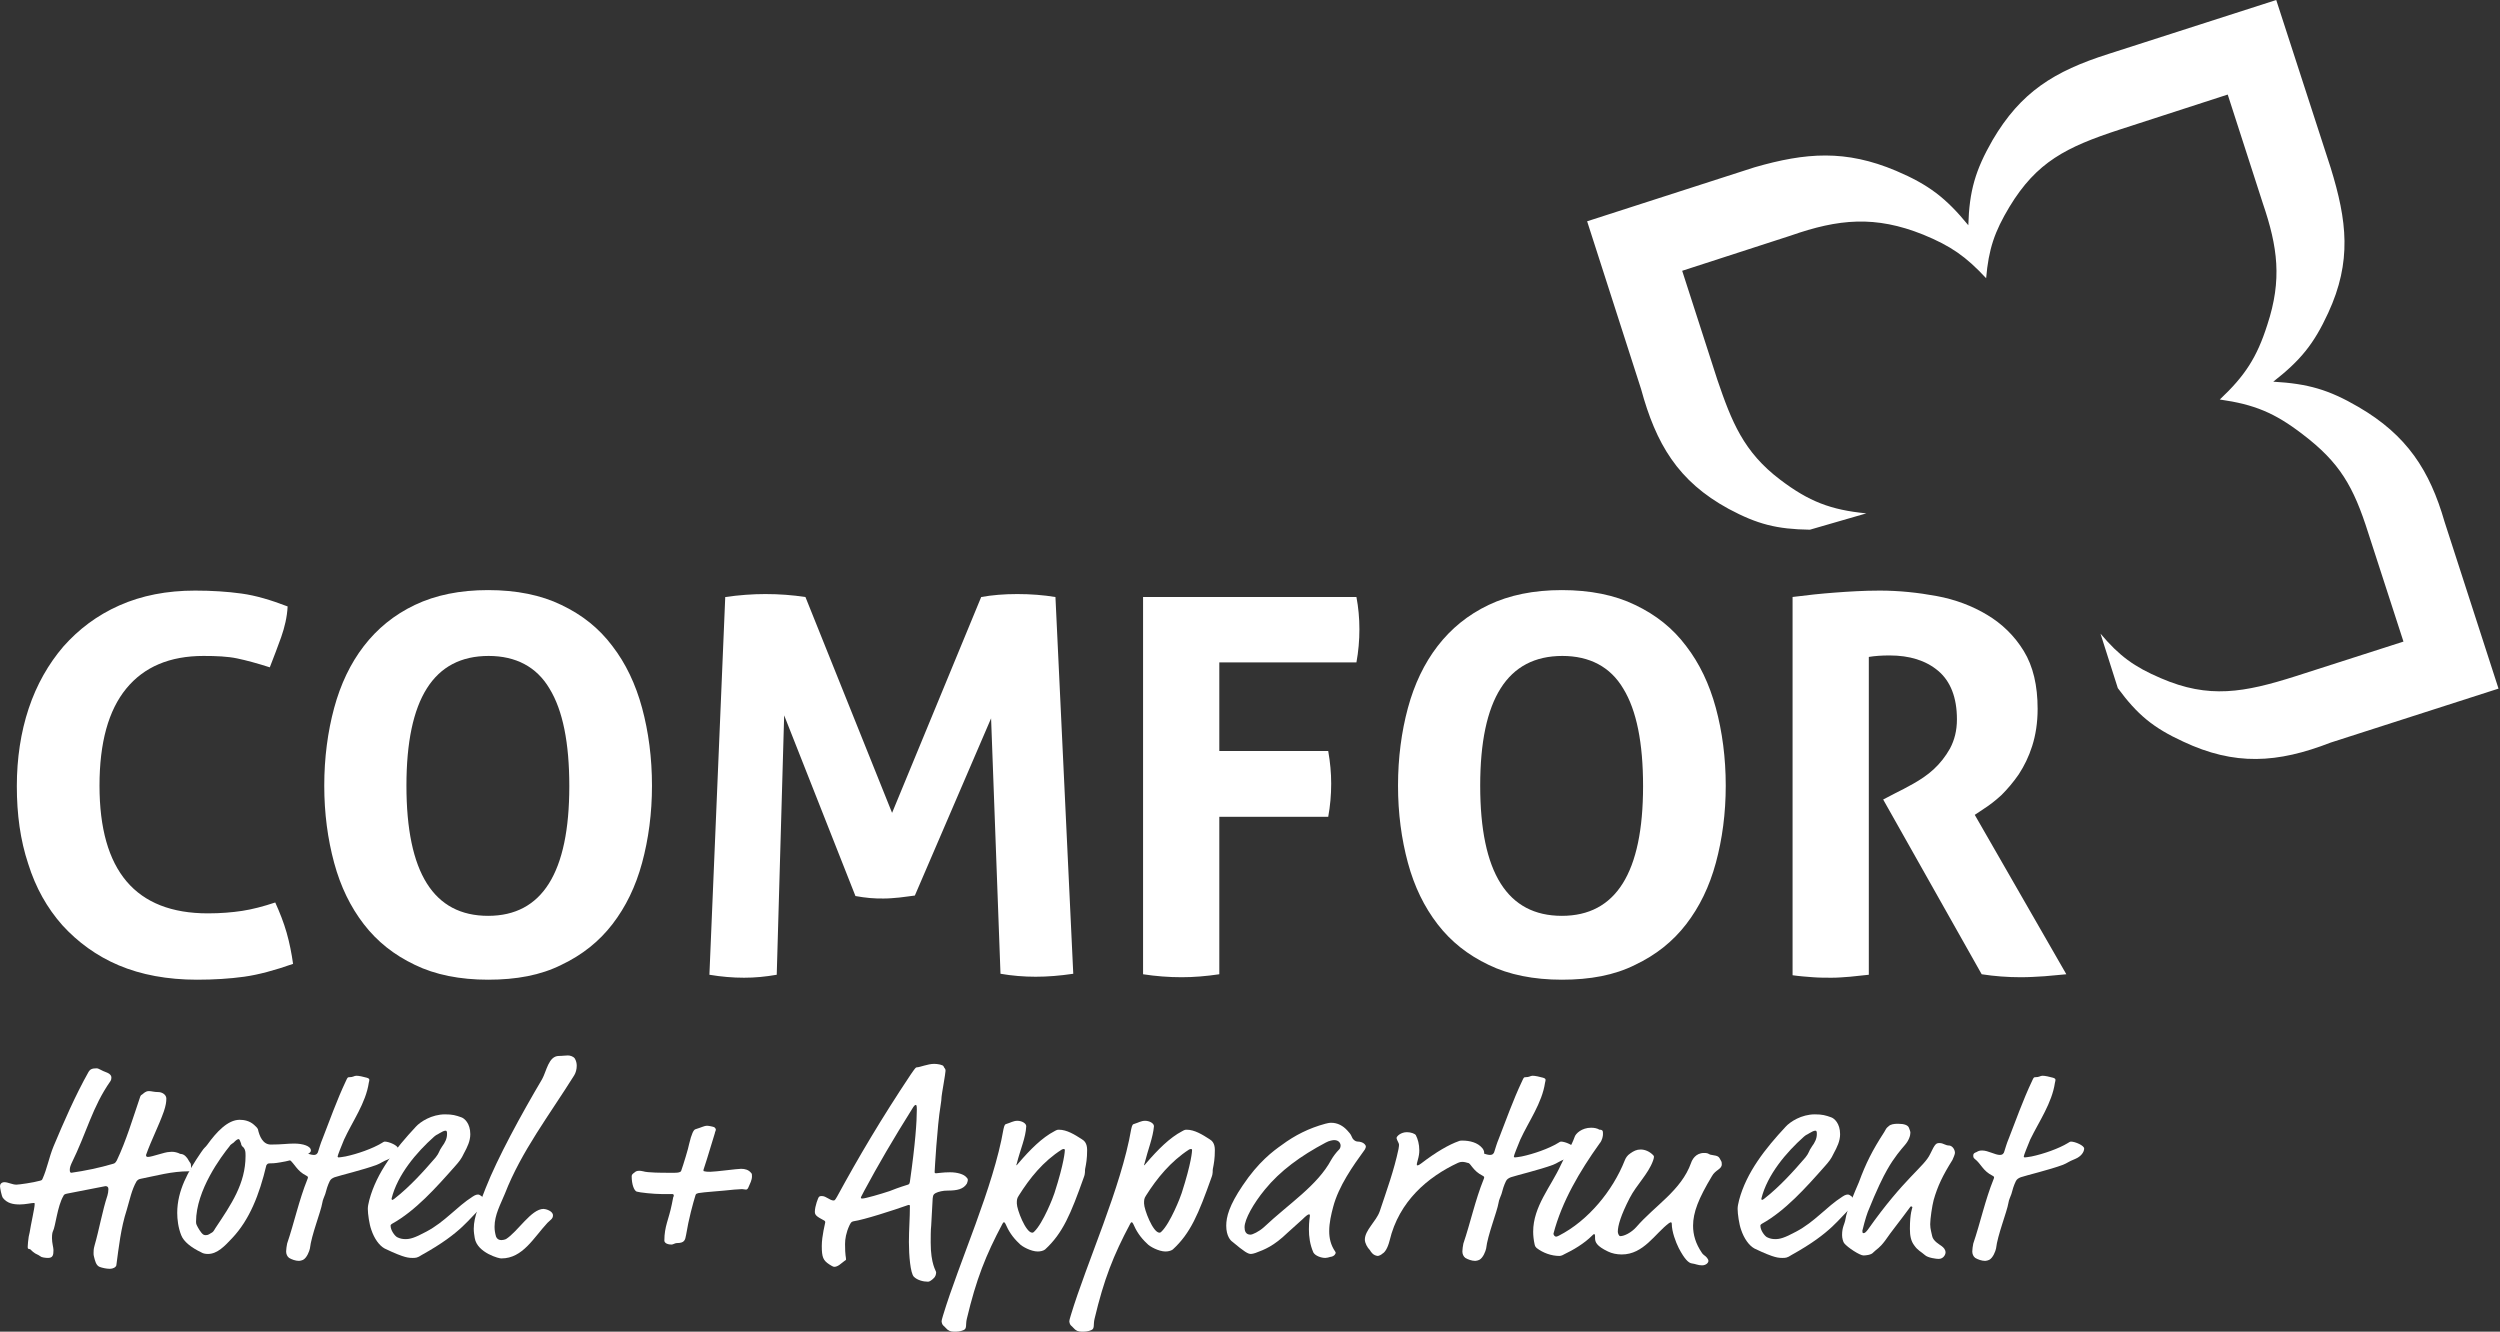
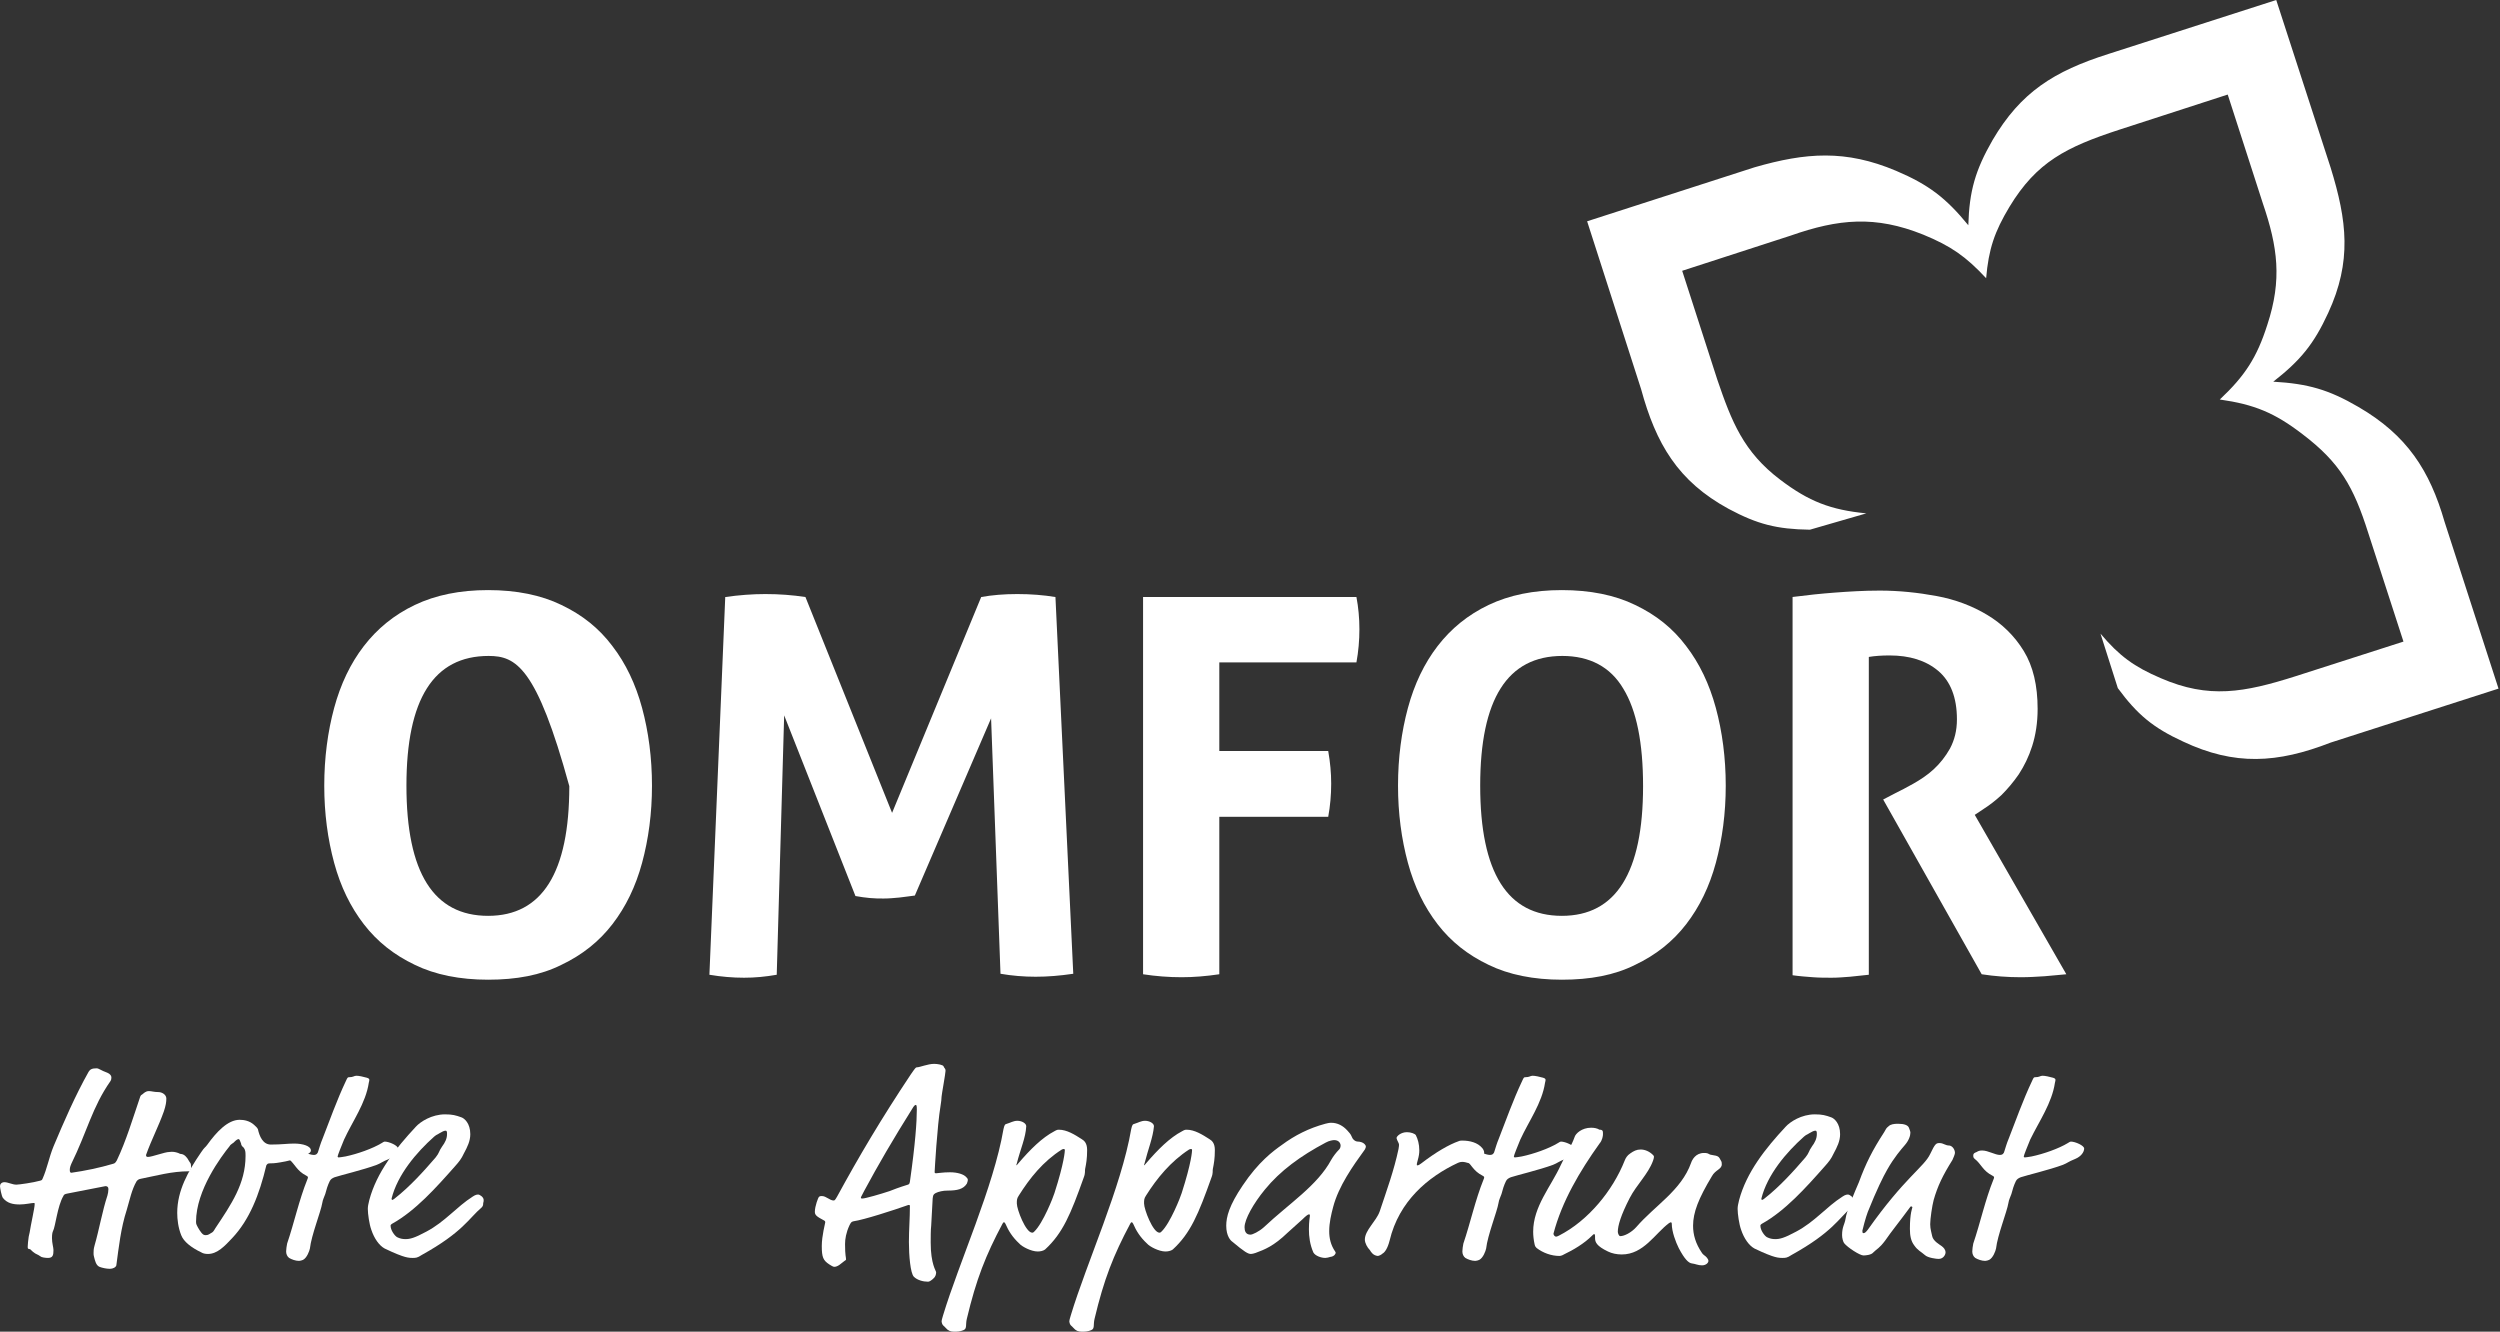
<svg xmlns="http://www.w3.org/2000/svg" viewBox="0 0 505 269">
  <rect x="0" y="0" width="505" height="269" fill="#333333" stroke="none" />
  <g fill="none" fill-rule="evenodd">
    <path fill="#FFFFFF" d="M377,103.7 C369.8,103 365.4,101.3 359.6,96.9 C352.2,91.3 349.8,85.2 346.9,76.7 L339.8,54.7 L361.7,47.6 C371.4,44.2 378.8,43.5 388.5,47.4 C394.1,49.7 397.1,51.8 401.2,56.2 C401.7,50.3 402.9,46.8 405.9,41.8 C411.4,32.7 417.4,29.7 428.1,26.2 L450,19.1 L457.1,41.1 C460.1,49.9 461,56.5 458,65.6 C455.9,72.2 453.5,75.9 448.4,80.7 C455.4,81.7 459.5,83.4 465.1,87.7 C472.6,93.4 475.4,98.2 478.4,107.7 L485.5,129.6 L463.7,136.6 C453.3,139.9 446.2,141.2 436.5,137 C431.1,134.7 428.1,132.5 424.3,128 L427.8,139 C431.7,144.3 434.9,147 441,149.8 C451.4,154.7 460,154.2 470.8,150 L504.7,139.1 L493.8,105.4 C490.8,95 486.2,87.9 476.4,82.2 C470.4,78.7 466.2,77.5 459.2,77.1 C464.7,72.8 467.4,69.5 470.3,63.2 C475.1,52.8 474.1,44.6 470.8,33.9 L459.8,0 L425.9,10.9 C414.9,14.4 408.2,18.6 402.5,28.3 C399,34.4 397.8,38.6 397.6,45.5 C393.1,40 389.6,37.3 383,34.5 C372.8,30.2 364.8,30.8 354.4,33.8 L320.6,44.7 L331.5,78.6 C334.5,89.6 338.9,97.2 349.2,102.8 C355,105.9 358.9,106.9 365.6,107 L377,103.7 Z" />
    <g fill="#FFFFFF" transform="translate(3 119)">
-       <path d="M52.6,63.3 C53.5,65.3 54.3,67.3 54.9,69.4 C55.5,71.5 55.9,73.6 56.2,75.7 C52.5,77 49.2,77.9 46.3,78.3 C43.4,78.7 40.2,78.9 36.8,78.9 C30.8,78.9 25.5,77.9 21,76 C16.5,74.1 12.7,71.3 9.6,67.9 C6.5,64.4 4.2,60.3 2.7,55.5 C1.1,50.7 0.4,45.5 0.4,39.8 C0.4,34.2 1.2,28.9 2.8,24.1 C4.4,19.3 6.8,15.1 9.8,11.6 C12.9,8.1 16.6,5.3 21.1,3.3 C25.6,1.3 30.7,0.3 36.4,0.3 C39.8,0.3 42.9,0.5 45.8,0.9 C48.7,1.3 51.7,2.2 55.1,3.5 C55,5.6 54.5,7.7 53.8,9.7 C53.1,11.7 52.3,13.7 51.5,15.8 C49,15 46.8,14.4 44.9,14 C43,13.6 40.7,13.5 38.1,13.5 C31.3,13.5 26.1,15.7 22.5,20.1 C18.9,24.5 17.1,31 17.1,39.7 C17.1,56.9 24.4,65.5 39,65.5 C41.6,65.5 43.9,65.3 45.9,65 C47.9,64.7 50.2,64.1 52.6,63.3 Z" />
-       <path fill-rule="nonzero" d="M95.6,78.9 C89.9,78.9 84.9,77.9 80.8,75.9 C76.6,73.9 73.2,71.2 70.5,67.7 C67.8,64.2 65.8,60.1 64.5,55.3 C63.2,50.5 62.5,45.3 62.5,39.7 C62.5,34.1 63.2,28.8 64.5,24 C65.8,19.2 67.8,15 70.5,11.5 C73.2,8 76.6,5.2 80.8,3.2 C85,1.2 89.9,0.2 95.6,0.2 C101.3,0.2 106.3,1.2 110.4,3.2 C114.6,5.2 118,7.9 120.7,11.5 C123.4,15 125.4,19.2 126.7,24 C128,28.8 128.7,34.1 128.7,39.7 C128.7,45.3 128,50.5 126.7,55.3 C125.4,60.1 123.4,64.2 120.7,67.7 C118,71.2 114.6,73.9 110.4,75.9 C106.2,78 101.3,78.9 95.6,78.9 Z M95.6,66 C106.5,66 112,57.3 112,39.8 C112,31.1 110.7,24.5 108,20.1 C105.4,15.7 101.2,13.5 95.7,13.5 C84.6,13.5 79.1,22.2 79.1,39.7 C79.1,57.3 84.6,66 95.6,66 Z" />
+       <path fill-rule="nonzero" d="M95.6,78.9 C89.9,78.9 84.9,77.9 80.8,75.9 C76.6,73.9 73.2,71.2 70.5,67.7 C67.8,64.2 65.8,60.1 64.5,55.3 C63.2,50.5 62.5,45.3 62.5,39.7 C62.5,34.1 63.2,28.8 64.5,24 C65.8,19.2 67.8,15 70.5,11.5 C73.2,8 76.6,5.2 80.8,3.2 C85,1.2 89.9,0.2 95.6,0.2 C101.3,0.2 106.3,1.2 110.4,3.2 C114.6,5.2 118,7.9 120.7,11.5 C123.4,15 125.4,19.2 126.7,24 C128,28.8 128.7,34.1 128.7,39.7 C128.7,45.3 128,50.5 126.7,55.3 C125.4,60.1 123.4,64.2 120.7,67.7 C118,71.2 114.6,73.9 110.4,75.9 C106.2,78 101.3,78.9 95.6,78.9 Z M95.6,66 C106.5,66 112,57.3 112,39.8 C105.4,15.7 101.2,13.5 95.7,13.5 C84.6,13.5 79.1,22.2 79.1,39.7 C79.1,57.3 84.6,66 95.6,66 Z" />
      <path d="M143.5 1.6C146.3 1.2 149 1 151.6 1 154.4 1 157.1 1.2 159.7 1.6L177.2 45.2 195.2 1.6C197.4 1.2 199.8 1 202.5 1 205.2 1 207.8 1.2 210.2 1.6L213.8 77.7C211.1 78.1 208.6 78.3 206.2 78.3 203.8 78.3 201.4 78.1 199.1 77.7L197.2 26.1 181.8 61.9C180.8 62 179.8 62.2 178.7 62.3 177.6 62.4 176.6 62.5 175.5 62.5 174.6 62.5 173.7 62.5 172.7 62.4 171.8 62.3 170.8 62.2 169.8 62L155.4 25.5 153.9 77.9C151.6 78.3 149.5 78.5 147.3 78.5 145 78.5 142.7 78.3 140.3 77.9L143.5 1.6zM227.8 1.6L271 1.6C271.4 3.7 271.6 5.9 271.6 8.1 271.6 10.4 271.4 12.6 271 14.8L243.3 14.8 243.3 32.7 265.3 32.7C265.7 35 265.9 37.1 265.9 39.3 265.9 41.6 265.7 43.8 265.3 46L243.3 46 243.3 77.8C240.6 78.2 238.1 78.4 235.7 78.4 233.1 78.4 230.5 78.2 227.9 77.8L227.9 1.6 227.8 1.6z" />
      <path fill-rule="nonzero" d="M312.5,78.9 C306.8,78.9 301.8,77.9 297.7,75.9 C293.5,73.9 290.1,71.2 287.4,67.7 C284.7,64.2 282.7,60.1 281.4,55.3 C280.1,50.5 279.4,45.3 279.4,39.7 C279.4,34.1 280.1,28.8 281.4,24 C282.7,19.2 284.7,15 287.4,11.5 C290.1,8 293.5,5.2 297.7,3.2 C301.9,1.2 306.8,0.2 312.5,0.2 C318.2,0.2 323.2,1.2 327.3,3.2 C331.5,5.2 334.9,7.9 337.6,11.5 C340.3,15 342.3,19.2 343.6,24 C344.9,28.8 345.6,34.1 345.6,39.7 C345.6,45.3 344.9,50.5 343.6,55.3 C342.3,60.1 340.3,64.2 337.6,67.7 C334.9,71.2 331.5,73.9 327.3,75.9 C323.1,78 318.2,78.9 312.5,78.9 Z M312.5,66 C323.4,66 328.9,57.3 328.9,39.8 C328.9,31.1 327.6,24.5 324.9,20.1 C322.3,15.7 318.1,13.5 312.6,13.5 C301.5,13.5 296,22.2 296,39.7 C296,57.3 301.5,66 312.5,66 Z" />
      <path d="M359,1.6 C362.1,1.2 365,0.9 367.7,0.7 C370.4,0.5 373.4,0.3 376.7,0.3 C380.6,0.3 384.4,0.7 388.2,1.4 C392,2.1 395.4,3.4 398.4,5.2 C401.4,7 403.9,9.4 405.8,12.5 C407.7,15.6 408.6,19.5 408.6,24.2 C408.6,27 408.2,29.5 407.5,31.7 C406.8,33.9 405.9,35.7 404.8,37.4 C403.7,39 402.5,40.4 401.3,41.6 C400,42.8 398.8,43.7 397.7,44.4 L395.9,45.6 L414.4,77.8 C413,77.9 411.5,78.1 410,78.2 C408.4,78.3 406.9,78.4 405.2,78.4 C402.5,78.4 399.9,78.2 397.3,77.8 L377.4,42.5 L379.9,41.2 C380.9,40.7 382.1,40.1 383.5,39.3 C384.9,38.5 386.3,37.6 387.6,36.4 C388.9,35.2 390,33.8 390.9,32.2 C391.8,30.5 392.3,28.6 392.3,26.3 C392.3,21.9 391,18.6 388.5,16.5 C386,14.4 382.7,13.4 378.7,13.4 C377.1,13.4 375.7,13.5 374.5,13.7 L374.5,77.9 C373.2,78 372,78.2 370.7,78.3 C369.4,78.4 368.2,78.5 367,78.5 C365.8,78.5 364.5,78.5 363.2,78.4 C361.9,78.3 360.5,78.2 359.1,78 L359.1,1.6 L359,1.6 Z" />
    </g>
    <g fill="#FFFFFF" transform="translate(0 213)">
      <path d="M36,19.9 C36.2,20 36.4,20.1 36.5,20.1 C37.2,20.1 37.8,20.8 38.1,21.4 C38.4,22 38.6,21.8 38.6,22.8 C38.6,23.4 38.4,23.6 38.2,23.6 C34.6,23.6 31.6,24.5 28.5,25.1 C27.9,25.2 27.8,25.4 27.6,25.6 C26.6,27.3 26.2,29.4 25.6,31.4 C24.4,35.1 24,38.9 23.5,42.6 C23.4,43 22.8,43.3 22.2,43.3 C21.5,43.3 20.6,43.1 20.1,42.9 C19.4,42.6 19.2,41.7 19,40.9 C18.9,40.6 18.9,40.4 18.9,40.1 C18.9,39.7 18.9,39.3 19.1,38.6 C20,35.5 20.7,31.5 21.7,28.5 C21.8,28.2 21.9,27.6 21.9,27.2 C21.9,26.8 21.7,26.6 21.3,26.6 L13.6,28.1 C13.1,28.2 12.9,28.3 12.8,28.6 C11.6,30.6 11.2,34.8 10.7,35.7 C10.6,35.9 10.5,36.3 10.5,37.1 C10.5,38.1 10.8,39 10.8,39.5 C10.8,40.5 10.7,41.1 9.7,41.1 C9.2,41.1 8.4,41 8.2,40.8 C7.5,40.3 7.3,40.4 6.7,39.9 C6.3,39.6 6.2,39.3 5.9,39.3 C5.6,39.3 5.6,39.1 5.6,38.8 C5.6,38.5 5.7,37.4 5.8,36.8 L6,35.9 C6.2,34.5 7,31 7,30.3 C7,30 7,30 6.8,30 C6.4,30 5.1,30.3 4,30.3 C2.7,30.3 1.5,30.1 0.6,29 C0.3,28.6 1.11022302e-16,26.9 1.11022302e-16,26.6 C1.11022302e-16,26.2 0.3,25.8 0.9,25.8 C1.6,25.8 2.5,26.3 3.3,26.3 C3.8,26.3 6.7,25.9 8.1,25.5 C8.5,25.4 8.5,25.3 8.6,25.1 C9.5,23.1 9.9,20.8 10.8,18.6 C12.9,13.6 15.2,8.3 17.9,3.5 C18.2,3 18.6,2.8 19.5,2.8 C20,2.8 20.3,3.2 21.7,3.7 C22.2,3.9 22.5,4.3 22.5,4.6 C22.5,4.8 22.5,5.1 22.3,5.4 C18.6,10.7 17.6,15.6 14.4,22.1 C14.1,22.8 14.1,23.1 14.1,23.4 C14.1,23.7 14.2,23.9 14.4,23.9 C17.2,23.5 20.1,22.9 22.8,22.1 C23.2,22 23.3,21.9 23.6,21.4 C25.5,17.4 26.8,13 28.3,8.6 C28.4,8.3 28.5,8.2 28.7,8.1 C29.1,7.8 29.4,7.4 30.1,7.4 C30.6,7.4 31.1,7.6 32,7.6 C32.7,7.6 33.6,8.1 33.6,8.9 C33.6,9.6 33.5,10.3 33.1,11.5 C32,14.6 30.6,17.2 29.5,20.3 C29.5,20.6 29.6,20.7 29.9,20.7 C30.7,20.7 33.3,19.7 34.2,19.7 C34.9,19.6 35.4,19.7 36,19.9 Z" />
      <path fill-rule="nonzero" d="M54.7,18.2 C56.9,18.2 58.1,18 59.4,18 C61.2,18 62.8,18.5 62.8,19.4 C62.8,20.1 61.4,20.3 61.3,20.6 C61.2,20.8 61.1,20.9 60.7,20.9 C59.6,21.1 58,21.6 56.6,21.8 C55.5,22 54.8,22 54.5,22 C54.1,22 54,22.1 53.8,22.4 C52.4,28.3 50.4,33.4 46.9,37.1 C45.4,38.7 43.9,40.3 42,40.3 C41.5,40.3 41,40.2 40.7,40 C38.6,39 37.1,37.8 36.6,36.5 C36,35 35.8,33.3 35.8,32 C35.8,27.5 38,23.6 40.6,19.8 C41.4,18.6 41.4,18.9 41.9,18.2 C43.7,15.7 46,13.2 48.4,13.2 C49.3,13.2 50.4,13.4 51.3,14.2 C51.7,14.6 51.9,14.7 52.1,15.1 C52.4,16.5 53.1,18.2 54.7,18.2 Z M48.7,18 C48.5,17.5 48.4,17.1 48.2,17.1 C48,17.1 47.7,17.3 47.4,17.6 C47.2,17.9 46.6,18.1 46.4,18.5 C44.7,20.6 39.6,27.4 39.6,33.8 C39.6,34 39.6,34.2 39.8,34.6 C40,35 40.6,36.1 41.1,36.4 C41.3,36.5 41.4,36.5 41.6,36.5 C42.1,36.5 42.4,36.2 42.6,36.1 C43,35.9 43.1,35.8 43.5,35.1 C46.7,30.3 49.6,26.1 49.6,20.5 C49.6,20.3 49.6,19.6 49.5,19.4 C49.4,19 49.3,19 49.2,18.8 C48.8,18.5 48.7,18.2 48.7,18 Z" />
      <path d="M69.5,17.2 C69,18.4 68.2,20.4 68.2,20.6 C68.2,20.7 68.3,20.8 68.4,20.8 C68.6,20.8 69.2,20.7 69.8,20.6 C72.2,20.1 75.3,19 77.1,17.9 C77.4,17.7 77.6,17.6 77.7,17.6 C78.6,17.6 80.4,18.4 80.4,19 C80.4,19.7 79.8,20.6 78.6,21.1 C77.1,21.7 77.1,21.9 76.1,22.3 C73.4,23.3 68.8,24.4 67.6,24.8 C67.1,25 66.8,25.2 66.6,25.6 C66.2,26.4 65.9,27.4 65.7,28.2 C65.5,28.8 65.2,29.3 65.1,30 C64.8,31.8 62.9,36.5 62.6,39.2 C62.5,39.7 62,41.1 61.2,41.5 C61,41.6 60.6,41.7 60.4,41.7 C59.7,41.7 58.9,41.4 58.4,41.1 C58,40.8 57.8,40.3 57.8,39.8 C57.8,39.4 57.9,38.7 58,38.2 C59.4,34.1 60.4,29.4 62.1,25.2 C62.2,25 62.2,24.9 62.2,24.8 C62.2,24.7 62.1,24.6 61.9,24.5 C59.9,23.5 59.6,22.1 58.3,21.1 C58,20.9 58,20.6 58,20.4 C58,20 58.2,19.9 58.7,19.7 C59,19.5 59.3,19.4 59.8,19.4 C61,19.4 62.4,20.3 63.4,20.3 C63.9,20.3 64.2,20 64.3,19.5 C64.5,18.9 64.7,18.1 65.2,16.9 C66.5,13.6 68,9.3 69.9,5.3 C70.2,4.6 70.3,4.6 70.5,4.6 C71.4,4.6 71.5,4.3 72,4.3 C72.5,4.3 73.4,4.5 74.1,4.7 C74.4,4.8 74.6,4.9 74.6,5.1 C74.6,5.2 74.6,5.4 74.5,5.7 C73.9,9.8 71.2,13.5 69.5,17.2 Z" />
      <path fill-rule="nonzero" d="M83.3,41.1 C82.6,41.1 82.1,41 81.2,40.7 C80,40.3 78.1,39.4 77.7,39.2 C76.6,38.6 75.6,37.2 75,35.4 C74.6,34.3 74.3,32.2 74.3,31.2 C74.3,30.7 74.4,30.2 74.6,29.4 C76.1,23.8 79.9,19 84,14.6 C84.9,13.6 87.2,12.1 89.9,12.1 C91.4,12.1 92.1,12.3 93.2,12.7 C93.8,12.9 95,13.9 95,16.1 C95,17.5 94.4,18.7 93.7,20 C93.2,21.1 92.7,21.7 91.9,22.6 C88.1,26.9 83.9,31.6 79.2,34.2 C78.9,34.4 78.9,34.5 78.9,34.6 C78.9,35.5 79.7,36.6 80.2,36.9 C80.8,37.2 81.3,37.3 81.9,37.3 C82.8,37.3 83.7,37.1 86.1,35.8 C89.9,33.8 92.2,30.8 95.5,28.7 C96.1,28.3 96.4,28.3 96.6,28.3 C96.9,28.3 97.7,28.8 97.7,29.4 C97.7,29.9 97.6,29.9 97.6,30.1 C97.6,30.3 97.6,30.6 97.3,30.9 C94.7,33.1 93.5,35.9 85.2,40.5 C84.3,41.1 84,41.1 83.3,41.1 Z M90.3,16.1 C90.3,15.7 90.3,15.4 90,15.4 C89.7,15.4 89.3,15.6 88.8,15.9 C88.2,16.3 88.3,16.1 87.7,16.6 C84.1,19.8 80.3,24.3 79.1,29.1 C79.1,29.3 79.2,29.4 79.2,29.4 C79.3,29.4 79.4,29.3 79.6,29.2 C82.8,26.7 85.5,23.7 88,20.8 C88.8,19.8 88.6,19.6 89.3,18.6 C89.9,17.8 90.3,17 90.3,16.1 Z" />
-       <path d="M95.9 37.1C95.8 36.5 95.7 35.9 95.7 35.2 95.7 32.7 96.9 30.2 98.1 27 100.5 20.9 105.3 12.1 109.5 5 110.4 3.4 110.8.3 112.9.3 113.7.3 114.1.2 114.7.2 115.2.2 115.8.4 116.1.8 116.4 1.3 116.5 1.8 116.5 2.3 116.5 3 116.3 3.7 116 4.2 111 12.2 105.3 19.6 102 28.1 101.1 30.3 99.9 32.4 99.9 34.8 99.9 35.5 100 36.1 100.2 36.8 100.4 37.3 100.8 37.5 101.3 37.5 101.6 37.5 102 37.4 102.2 37.3 104.6 35.8 107.3 31.2 109.8 31.2 110.2 31.2 111.7 31.6 111.7 32.5 111.7 33.2 111.2 33.4 110.6 34 107.8 37 105.6 41.2 101.3 41.2 101 41.3 96.4 40.1 95.9 37.1zM143.5 23.7C144.5 23.7 148.9 23.1 149.7 23.1 150.5 23.1 151.2 23.3 151.7 23.9 151.9 24.1 151.9 24.2 151.9 24.6 151.9 25.4 151.5 26.1 151.2 26.8 151.1 27.1 150.9 27.3 150.7 27.3 150.4 27.3 150.2 27.2 149.9 27.2 149.5 27.2 148.7 27.3 148.3 27.3 145.6 27.6 142.2 27.8 141.1 28 140.8 28.1 140.6 28.1 140.5 28.4 140 30 139.1 33.3 138.6 36.4 138.4 37.5 138.3 38.1 136.7 38.1 136.4 38.1 135.9 38.4 135.7 38.4 134.5 38.4 134.2 37.9 134.2 37.6 134.2 34.7 135.1 33.3 135.7 30.3L136 28.8C136.1 28.7 136.1 28.6 136.1 28.5 136.1 28.3 136 28.2 135.8 28.2L133.7 28.2C132.1 28.2 129.2 27.9 128.6 27.7 128.1 27.5 127.6 26.3 127.6 24.6 127.6 24.3 127.8 24.1 128.1 23.9 128.4 23.6 128.7 23.5 129.1 23.5 129.3 23.5 129.5 23.5 129.9 23.6 130.8 23.9 133.9 23.9 134.8 23.9L136.3 23.9C137 23.9 137.5 23.8 137.6 23.5 138 22.4 139.1 18.8 139.2 18.1 139.7 16 140.1 15.2 140.5 15.1 141.8 14.7 142.3 14.4 142.8 14.4 143.2 14.4 144.1 14.6 144.3 14.7 144.5 14.9 144.6 15 144.6 15.2 144.6 15.4 144.4 15.7 144.4 15.9 142.9 20.9 142.4 22.4 142.2 23 142.1 23.3 142.1 23.3 142.1 23.4 142.1 23.6 142.2 23.6 142.3 23.6 142.7 23.7 143.1 23.7 143.5 23.7z" />
      <path fill-rule="nonzero" d="M188 45.7C187.7 45.9 187.6 45.9 187.4 45.9 186.5 45.9 185.3 45.6 184.6 44.9 183.9 44.2 183.6 40.6 183.6 37.9 183.6 35.4 183.8 33.1 183.8 30.6 183.8 30.4 183.7 30.4 183.5 30.4 180.4 31.5 174.5 33.4 172.4 33.7 172 33.8 171.9 33.9 171.6 34.5 170.9 36 170.7 37.3 170.7 38.3 170.7 40.7 170.9 40.9 170.9 41.4 170.9 41.5 170.8 41.6 170.6 41.7 169.9 42.2 169.3 42.9 168.5 42.9 168.3 42.9 167.8 42.6 167.5 42.4 166.3 41.6 166 41 166 38.7 166 36.6 166.7 34.1 166.7 33.9 166.7 33.7 166.6 33.6 166.4 33.5 165.1 32.8 164.6 32.5 164.6 31.8 164.6 30.6 165.3 28.9 165.4 28.8 165.6 28.6 165.8 28.6 166 28.6 166.9 28.6 167.6 29.5 168.4 29.5 168.6 29.5 168.7 29.4 169.1 28.7 173.4 20.8 178 13 184 4 184.9 2.7 185 2.6 185.2 2.6 185.8 2.6 187.4 1.9 188.7 1.9 189.4 1.9 190.5 2.1 190.6 2.4 190.8 2.9 191 2.8 191 3.3 191 3.8 190.2 8.2 190.2 8.5 190.2 9 190.1 9.6 190 10.3 189.3 14.5 188.8 23.5 188.8 23.7 188.8 23.9 188.8 24 189.1 24 189.5 24 190.4 23.8 191.9 23.8 193.4 23.8 194.7 24.2 195.2 24.8 195.5 25.1 195.5 25.2 195.5 25.4 195.5 25.6 195.4 25.8 195.3 26.1 194.6 27.2 193.4 27.5 191.4 27.5 190.5 27.5 189.6 27.7 189 28 188.5 28.3 188.5 28.4 188.4 29.1L188.1 34.6C188 35.3 188 37.2 188 38 188 42.4 189.1 43.7 189.1 44 189.1 45 188.4 45.4 188 45.7zM185.2 11.1C185.2 10.3 185.1 10.2 185 10.2 184.9 10.2 184.8 10.2 184.5 10.6 180.3 17.3 177.4 22.3 174.6 27.5 174.1 28.5 173.9 28.8 173.9 28.9 173.9 29.1 174 29.1 174.2 29.1 174.8 29.1 177.9 28.2 179.7 27.6 181.7 26.8 183.1 26.4 183.4 26.3 183.7 26.2 183.7 26.1 183.8 25.7 184.9 18 185.2 13.5 185.2 11.1zM205.4 22C205.3 22.2 205.3 22.4 205.3 22.4 205.4 22.4 205.6 22.1 205.7 22 208.1 19.2 210.5 16.8 213 15.5 213.5 15.2 213.7 15.2 213.9 15.2 215.5 15.2 217.1 16.2 218.5 17.1 219 17.4 219.6 17.9 219.6 19.3 219.6 21.1 219.4 22.1 219.2 23.1 219.1 23.5 219.3 23.9 218.9 24.9 216.3 32.2 214.7 36.1 211.1 39.4 210.7 39.7 210.1 39.8 209.6 39.8 208.3 39.8 206.4 38.8 205.9 38.2 204.5 36.9 203.7 35.6 203.1 34.2 203 34 202.9 33.9 202.8 33.9 202.7 33.9 202.6 34 202.5 34.2 199.1 40.6 197.2 45.4 195.3 53.4 195 54.6 195.4 55.4 194.6 55.7 193.9 56 193.3 56 192.7 56 192 56 191.5 55.8 191 55.2 190.7 54.8 190.3 54.8 190.2 53.9 190.2 53.7 190.3 53.4 190.5 52.7 193.7 42.1 200.7 26.8 202.7 15.1 202.9 14.2 203 14.1 203.4 14 204.1 13.8 204.7 13.4 205.5 13.4 206.4 13.4 207.3 13.9 207.3 14.5 207.2 16.8 206.1 19.2 205.4 22zM205.8 28.5C205.4 29.1 205.4 29.4 205.4 30.1 205.4 31.3 207.2 36 208.5 36 208.7 36 208.8 35.9 208.9 35.8 210.7 34.1 212.8 28.7 213 28 215 21.8 215.1 19.5 215.1 19.3 215.1 19.1 214.9 19.1 214.9 19.1 214.8 19.1 214.7 19.1 214.5 19.2 210.7 21.6 208 25 205.8 28.5zM231.2 22C231.1 22.2 231.1 22.4 231.1 22.4 231.2 22.4 231.4 22.1 231.5 22 233.9 19.2 236.3 16.8 238.8 15.5 239.3 15.2 239.5 15.2 239.7 15.2 241.3 15.2 242.9 16.2 244.3 17.1 244.8 17.4 245.4 17.9 245.4 19.3 245.4 21.1 245.2 22.1 245 23.1 244.9 23.5 245.1 23.9 244.7 24.9 242.1 32.2 240.5 36.1 236.9 39.4 236.5 39.7 235.9 39.8 235.4 39.8 234.1 39.8 232.2 38.8 231.7 38.2 230.3 36.9 229.5 35.6 228.9 34.2 228.8 34 228.7 33.9 228.6 33.9 228.5 33.9 228.4 34 228.3 34.2 224.9 40.6 223 45.4 221.1 53.4 220.8 54.6 221.2 55.4 220.4 55.7 219.7 56 219.1 56 218.5 56 217.8 56 217.3 55.8 216.8 55.2 216.5 54.8 216.1 54.8 216 53.9 216 53.7 216.1 53.4 216.3 52.7 219.5 42.1 226.5 26.8 228.5 15.1 228.7 14.2 228.8 14.1 229.2 14 229.9 13.8 230.5 13.4 231.3 13.4 232.2 13.4 233.1 13.9 233.1 14.5 232.9 16.8 231.9 19.2 231.2 22zM231.5 28.5C231.1 29.1 231.1 29.4 231.1 30.1 231.1 31.3 232.9 36 234.2 36 234.4 36 234.5 35.9 234.6 35.8 236.4 34.1 238.5 28.7 238.7 28 240.7 21.8 240.8 19.5 240.8 19.3 240.8 19.1 240.6 19.1 240.6 19.1 240.5 19.1 240.4 19.1 240.2 19.2 236.5 21.6 233.7 25 231.5 28.5zM274.3 17.6C274.6 17.6 275.4 17.7 275.8 18.3 275.9 18.5 275.9 18.5 275.9 18.6 275.9 18.8 275.8 19 275.7 19.2 273.3 22.5 270.4 26.6 269.3 30.8 268.9 32.3 268.5 34 268.5 35.7 268.5 37.1 268.8 38.5 269.7 39.8 269.8 39.9 269.8 40 269.8 40.1 269.8 40.2 269.6 40.8 268.7 40.9 268.4 41 268 41.1 267.7 41.1 266.9 41.1 265.7 40.7 265.3 40 264.6 38.4 264.4 36.8 264.4 35.3 264.4 33.7 264.6 32.7 264.6 32.6 264.6 32.4 264.6 32.3 264.4 32.3 264.2 32.3 263.7 32.7 263.1 33.3L260.1 36C257.3 38.7 255.5 39.4 253.6 40.1 253.3 40.2 252.9 40.3 252.7 40.3 252.1 40.3 251.4 39.9 248.9 37.8 248.6 37.6 247.7 36.7 247.7 34.6 247.7 32.8 248.3 30.5 251 26.5 254.2 21.7 257.2 19.5 258.9 18.3 261.6 16.3 264.4 14.9 267.7 14 268.1 13.9 268.5 13.8 268.9 13.8 270.2 13.8 271.3 14.4 272.2 15.4 272.5 15.7 272.9 16.2 273 16.5 273.2 17.1 273.7 17.6 274.3 17.6zM267.8 17.8C262.7 20.5 258.6 23.5 255.5 27.3 253.2 30.1 251.4 33.3 251.4 34.9 251.4 35.6 251.6 36.4 252.6 36.4 253 36.4 254.3 35.8 255.3 34.9 260.4 30.1 266.1 26.5 268.9 21.3 269.3 20.6 269.9 19.8 270.5 19.2 270.7 19 270.8 18.7 270.8 18.4 270.8 18 270.5 17.3 269.5 17.3 269.3 17.3 268.5 17.4 267.8 17.8z" />
      <path d="M286.7,19.4 C286.7,20 286.6,20.6 286.4,21.3 C286.2,22 286.2,22.1 286.2,22.2 C286.2,22.4 286.2,22.4 286.4,22.4 C286.5,22.4 286.7,22.3 287.1,22 C290.1,19.7 292.7,18.2 294.7,17.5 C294.9,17.4 295.2,17.4 295.4,17.4 C296.9,17.4 298.5,17.8 299.4,18.9 C299.6,19.1 299.8,19.5 299.8,19.8 C299.8,21.5 298.3,22.2 297.9,22.2 C297.1,22.2 296.2,21.7 295.4,21.7 C295.2,21.7 295,21.7 294.5,21.9 C288.5,24.7 282.6,29.6 280.7,37.6 C280.3,39.2 279.7,40 279.3,40.2 C279,40.5 278.5,40.7 278.3,40.7 C277.4,40.6 277,40 276.7,39.5 C276.2,39 275.7,38.1 275.7,37.4 C275.7,35.5 278,33.7 278.7,31.7 C280.1,27.5 281.6,23.4 282.5,19.1 C282.6,18.6 282.6,18.3 282.6,18.2 C282.6,17.9 282.2,17.4 282.1,16.9 C282.1,16.5 283,15.7 284.2,15.7 C285,15.7 285.8,16 286,16.3 C286.4,17.1 286.7,18.1 286.7,19.4 Z" />
      <path d="M307.1,17.2 C306.6,18.4 305.8,20.4 305.8,20.6 C305.8,20.7 305.9,20.8 306,20.8 C306.2,20.8 306.8,20.7 307.4,20.6 C309.8,20.1 312.9,19 314.7,17.9 C315,17.7 315.2,17.6 315.3,17.6 C316.2,17.6 318,18.4 318,19 C318,19.7 317.4,20.6 316.2,21.1 C314.7,21.7 314.7,21.9 313.7,22.3 C311,23.3 306.4,24.4 305.2,24.8 C304.7,25 304.4,25.2 304.2,25.6 C303.8,26.4 303.5,27.4 303.3,28.2 C303.1,28.8 302.8,29.3 302.7,30 C302.4,31.8 300.5,36.5 300.2,39.2 C300.1,39.7 299.6,41.1 298.8,41.5 C298.6,41.6 298.2,41.7 298,41.7 C297.3,41.7 296.5,41.4 296,41.1 C295.6,40.8 295.4,40.3 295.4,39.8 C295.4,39.4 295.5,38.7 295.6,38.2 C297,34.1 298,29.4 299.7,25.2 C299.8,25 299.8,24.9 299.8,24.8 C299.8,24.7 299.7,24.6 299.5,24.5 C297.5,23.5 297.2,22.1 295.9,21.1 C295.6,20.9 295.6,20.6 295.6,20.4 C295.6,20 295.8,19.9 296.3,19.7 C296.6,19.5 296.9,19.4 297.4,19.4 C298.6,19.4 300,20.3 301,20.3 C301.5,20.3 301.8,20 301.9,19.5 C302.1,18.9 302.3,18.1 302.8,16.9 C304.1,13.6 305.6,9.3 307.5,5.3 C307.8,4.6 307.9,4.6 308.1,4.6 C309,4.6 309.1,4.3 309.6,4.3 C310.1,4.3 311,4.5 311.7,4.7 C312,4.8 312.2,4.9 312.2,5.1 C312.2,5.2 312.2,5.4 312.1,5.7 C311.5,9.8 308.8,13.5 307.1,17.2 Z" />
      <path d="M323.8,16.1 C323.8,16.4 323.7,17.3 323.1,18 C319.1,23.6 315.5,29.7 313.8,36.2 C313.8,36.5 314.1,36.8 314.3,36.8 C314.5,36.8 314.7,36.7 314.9,36.6 C320.8,33.6 325.8,27.5 328.2,21.4 C328.4,20.9 328.7,20.4 329.3,20 C330,19.5 330.6,19.2 331.4,19.2 C332.3,19.2 333.2,19.6 333.9,20.3 C334.1,20.5 334.1,20.6 334.1,20.7 C334.1,20.9 334,21.2 333.9,21.5 C332.9,24.2 330.6,26.3 329.2,29 C327.4,32.5 326.8,34.6 326.8,35.8 C326.8,36.1 327,36.7 327.3,36.7 C328.1,36.7 329.5,36 330.5,34.9 C334.3,30.5 339.6,27.5 341.6,21.9 C341.8,21.3 342.5,19.9 344.2,19.9 C345.3,19.9 345,20.2 345.8,20.3 C347.1,20.5 347.2,20.6 347.6,21.4 C347.8,21.7 347.8,21.9 347.8,22.2 C347.8,23.2 346.5,23.3 345.8,24.6 C343.1,29.1 342,31.9 342,34.6 C342,36.4 342.5,38.2 343.8,40.1 C344,40.4 344.2,40.5 344.3,40.6 C344.6,40.8 345.1,41.3 345.1,41.7 C345.1,42.1 344.6,42.6 343.8,42.6 C343,42.6 342.5,42.3 341.7,42.2 C341.1,42.1 340.3,41.4 339.1,39.1 C338.5,37.9 337.7,35.8 337.7,34.2 C337.7,34 337.6,33.9 337.5,33.9 C337.4,33.9 337.3,34 337.1,34.1 C334.3,36.2 332,40.4 327.6,40.4 C326.6,40.4 325.6,40.2 324.8,39.8 C322.5,38.7 322.2,37.9 322.2,37.1 C322.2,36.4 322.2,36.3 322,36.3 C321.9,36.3 321.8,36.4 321.6,36.6 C320,38.2 317.8,39.5 315.9,40.4 C315.6,40.6 315.2,40.7 315,40.7 C313.4,40.7 311.7,40.1 310.4,39.1 C310.2,38.9 310.1,38.8 310,38.4 C309.8,37.5 309.7,36.6 309.7,35.8 C309.7,30.7 313.3,26.7 315.3,22.3 C316.8,19.1 317.3,18.8 318.1,16.6 C318.3,16 319.5,14.8 321.4,14.8 C322,14.8 322.6,14.9 323.1,15.2 C323.8,15.2 323.8,15.5 323.8,16.1 Z" />
      <path fill-rule="nonzero" d="M360,41.1 C359.3,41.1 358.8,41 357.9,40.7 C356.7,40.3 354.8,39.4 354.4,39.2 C353.3,38.6 352.3,37.2 351.7,35.4 C351.3,34.3 351,32.2 351,31.2 C351,30.7 351.1,30.2 351.3,29.4 C352.8,23.8 356.6,19 360.7,14.6 C361.6,13.6 363.9,12.1 366.6,12.1 C368.1,12.1 368.8,12.3 369.9,12.7 C370.5,12.9 371.7,13.9 371.7,16.1 C371.7,17.5 371.1,18.7 370.4,20 C369.9,21.1 369.4,21.7 368.6,22.6 C364.8,26.9 360.6,31.6 355.9,34.2 C355.6,34.4 355.6,34.5 355.6,34.6 C355.6,35.5 356.4,36.6 356.9,36.9 C357.5,37.2 358,37.3 358.6,37.3 C359.5,37.3 360.4,37.1 362.8,35.8 C366.6,33.8 368.9,30.8 372.2,28.7 C372.8,28.3 373.1,28.3 373.3,28.3 C373.6,28.3 374.4,28.8 374.4,29.4 C374.4,29.9 374.3,29.9 374.3,30.1 C374.3,30.3 374.3,30.6 374,30.9 C371.4,33.1 370.2,35.9 361.9,40.5 C361,41.1 360.7,41.1 360,41.1 Z M367,16.1 C367,15.7 367,15.4 366.7,15.4 C366.4,15.4 366,15.6 365.5,15.9 C364.9,16.3 365,16.1 364.4,16.6 C360.8,19.8 357,24.3 355.8,29.1 C355.8,29.3 355.9,29.4 355.9,29.4 C356,29.4 356.1,29.3 356.3,29.2 C359.5,26.7 362.2,23.7 364.7,20.8 C365.5,19.8 365.3,19.6 366,18.6 C366.6,17.8 367,17 367,16.1 Z" />
      <path d="M380.6 15.7C381 15 381 14.9 381.5 14.5 381.9 14.1 382.6 14 383.4 14 384.7 14 385.4 14.3 385.6 14.8 385.7 15.1 385.9 15.5 385.9 15.8 385.9 16.4 385.6 17.4 384.7 18.4 384.1 19.1 382.6 20.8 381.2 23.3 380.4 24.7 379.1 27.3 377.3 31.8 376.9 32.8 376.2 35.5 376.2 35.6 376.2 35.8 376.2 36.1 376.4 36.1 376.7 36.1 376.9 35.9 377.3 35.4 384.7 24.9 388.7 22.7 389.9 20.1 390.9 18 391.1 17.9 391.8 17.9 392.6 17.9 392.9 18.4 393.8 18.4 394.4 18.5 394.9 19.2 394.9 19.9 394.9 20.1 394.6 20.9 394.4 21.3 392.4 24.5 391.4 26.6 390.6 29.4 390.3 30.5 389.9 33.2 389.9 34.3 389.9 35.3 390.2 36.1 390.3 36.7 390.5 37.7 391.8 38.4 392.2 38.7 392.6 39 393 39.4 393 40 393 40.4 392.6 41.3 391.6 41.3 391.2 41.3 389.4 41.1 388.8 40.5 388 39.8 387.4 39.6 386.7 38.6 386 37.7 385.8 36.6 385.8 35.2 385.8 32 386.3 31 386.3 30.9 386.3 30.8 386.2 30.7 386.1 30.7 386 30.7 385.9 30.7 385.8 30.9 383.6 33.9 382.1 35.7 380.8 37.6 379.6 39.2 379.2 39.2 378.4 40 378 40.5 376.9 40.6 376.4 40.6 375.7 40.6 373.2 39 372.5 38.1 372.3 37.8 372.1 37.1 372.1 36.5 372.1 34.8 372.6 34.4 372.8 33.2 373 31.6 374.6 27.9 375.5 25.8 376.9 22 378.2 19.4 380.6 15.7zM410.1 17.2C409.6 18.4 408.8 20.4 408.8 20.6 408.8 20.7 408.9 20.8 409 20.8 409.2 20.8 409.8 20.7 410.4 20.6 412.8 20.1 415.9 19 417.7 17.9 418 17.7 418.2 17.6 418.3 17.6 419.2 17.6 421 18.4 421 19 421 19.7 420.4 20.6 419.2 21.1 417.7 21.7 417.7 21.9 416.7 22.3 414 23.3 409.4 24.4 408.2 24.8 407.7 25 407.4 25.2 407.2 25.6 406.8 26.4 406.5 27.4 406.3 28.2 406.1 28.8 405.8 29.3 405.7 30 405.4 31.8 403.5 36.5 403.2 39.2 403.1 39.7 402.6 41.1 401.8 41.5 401.6 41.6 401.2 41.7 401 41.7 400.3 41.7 399.5 41.4 399 41.1 398.6 40.8 398.4 40.3 398.4 39.8 398.4 39.4 398.5 38.7 398.6 38.2 400 34.1 401 29.4 402.7 25.2 402.8 25 402.8 24.9 402.8 24.8 402.8 24.7 402.7 24.6 402.5 24.5 400.5 23.5 400.2 22.1 398.9 21.1 398.6 20.9 398.6 20.6 398.6 20.4 398.6 20 398.8 19.9 399.3 19.7 399.6 19.5 399.9 19.4 400.4 19.4 401.6 19.4 403 20.3 404 20.3 404.5 20.3 404.8 20 404.9 19.5 405.1 18.9 405.3 18.1 405.8 16.9 407.1 13.6 408.6 9.3 410.5 5.3 410.8 4.6 410.9 4.6 411.1 4.6 412 4.6 412.1 4.3 412.6 4.3 413.1 4.3 414 4.5 414.7 4.7 415 4.8 415.2 4.9 415.2 5.1 415.2 5.2 415.2 5.4 415.1 5.7 414.5 9.8 411.9 13.5 410.1 17.2z" />
    </g>
  </g>
</svg>